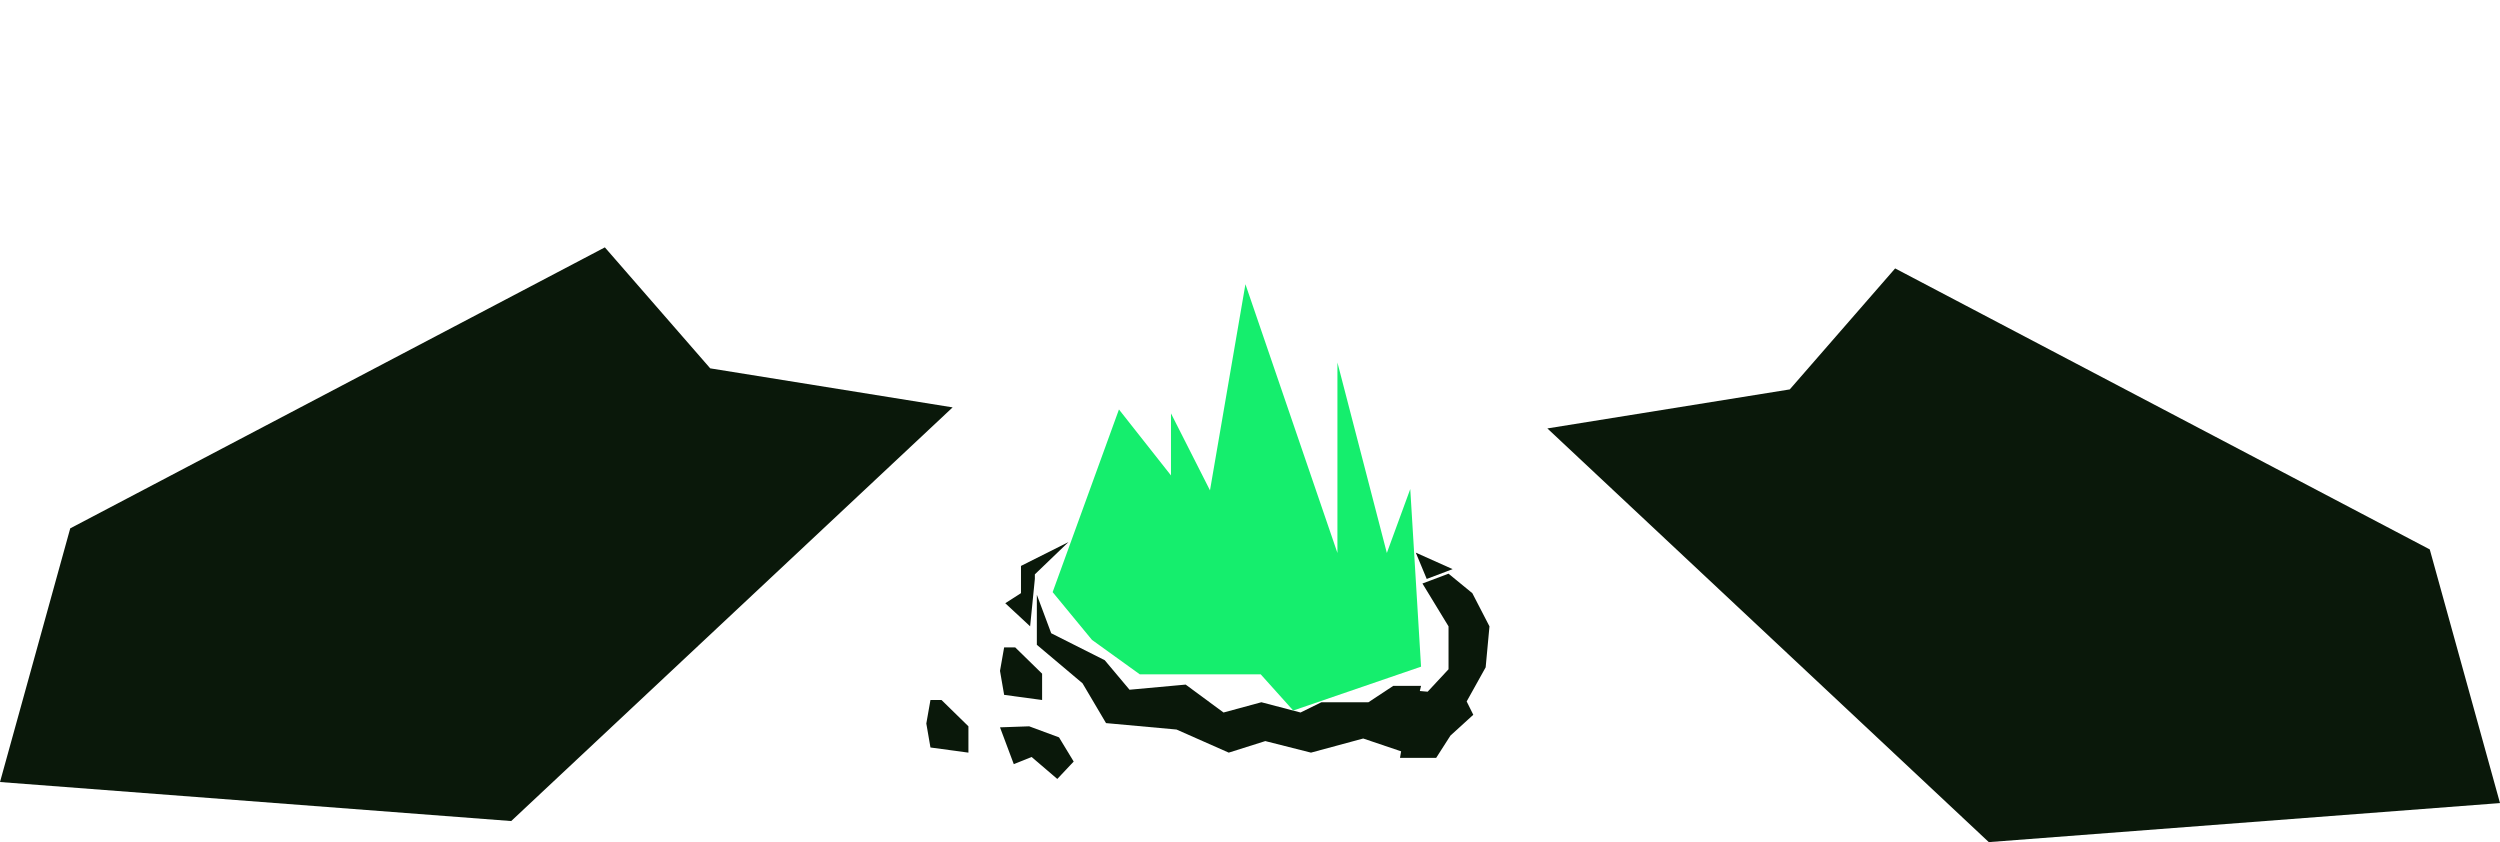
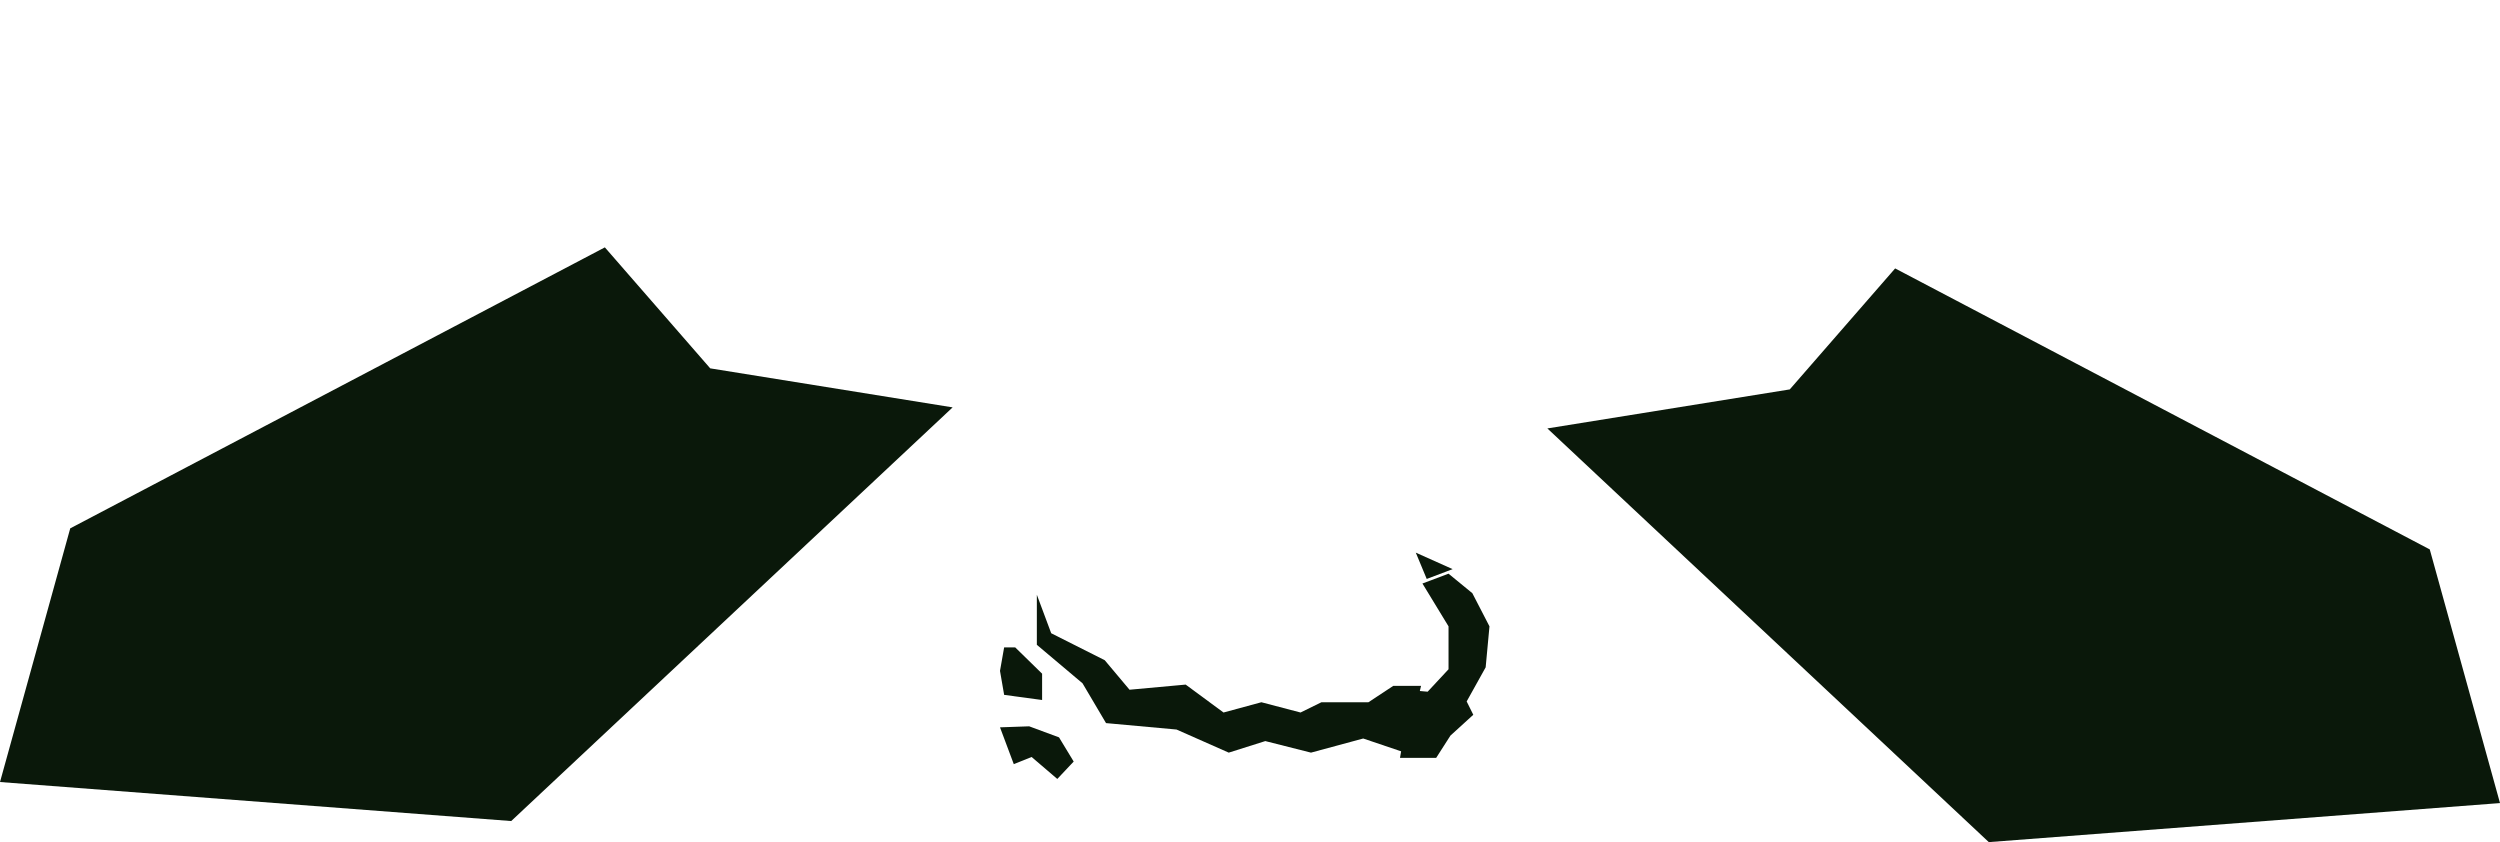
<svg xmlns="http://www.w3.org/2000/svg" width="475" height="160" viewBox="0 0 475 160" fill="none">
  <path d="M475 152.585L461.654 104.389L360.076 51L340.057 73.987L475 152.585L377.871 160L294 81.402L340.057 73.987" fill="#0A180A" />
  <path d="M0 148.585L13.346 100.387L114.924 47L134.943 69.987L0 148.585L97.129 156L181 77.402L134.943 69.987" fill="#0A180A" />
  <path d="M197 113V122.512L205.682 129.829L210.147 137.39L223.541 138.61L233.462 143L240.408 140.805L249.088 143L259.011 140.316L266.947 143L270 130.318H264.715L260.003 133.426H251.073L247.105 135.377L239.664 133.426L232.47 135.377L225.277 130.073L214.611 131.049L209.899 125.439L199.729 120.317" fill="#0A180A" />
  <path d="M271.254 131.423L275.221 127.161V119.007L270.264 110.868L275.221 109L279.744 112.706L283 119.007L282.276 126.79L278.667 133.276L279.925 135.807L275.583 139.762L272.869 144H266L268.165 131.152L271.254 131.423Z" fill="#0A180A" />
  <path d="M190.787 123L190 127.469L190.787 132.025L198 133V128L192.884 123H190.787Z" fill="#0A180A" />
-   <path d="M176.787 133L176 137.47L176.787 142.023L184 143V137.999L178.886 133H176.787Z" fill="#0A180A" />
  <path d="M201.212 140.099L204 144.695L200.885 148L196.007 143.828L192.62 145.189L190 138.194L195.545 138L201.212 140.099Z" fill="#0A180A" />
  <path d="M276 108.135L269 105L271.077 110" fill="#0A180A" />
-   <path d="M196.622 109.127L203 103L193.987 107.525V112.699L191 114.612L195.724 119L196.622 109.995" fill="#0A180A" />
-   <path d="M270 126.667L267.949 92.92L263.501 105.066L254.111 68.874V105.066L236.631 54L229.898 93.167L222.486 78.542V90.333L212.601 77.798L200 112.503L207.477 121.58L216.556 128.121H239.533L245.711 135L270 126.667Z" fill="#15EE6D" />
</svg>